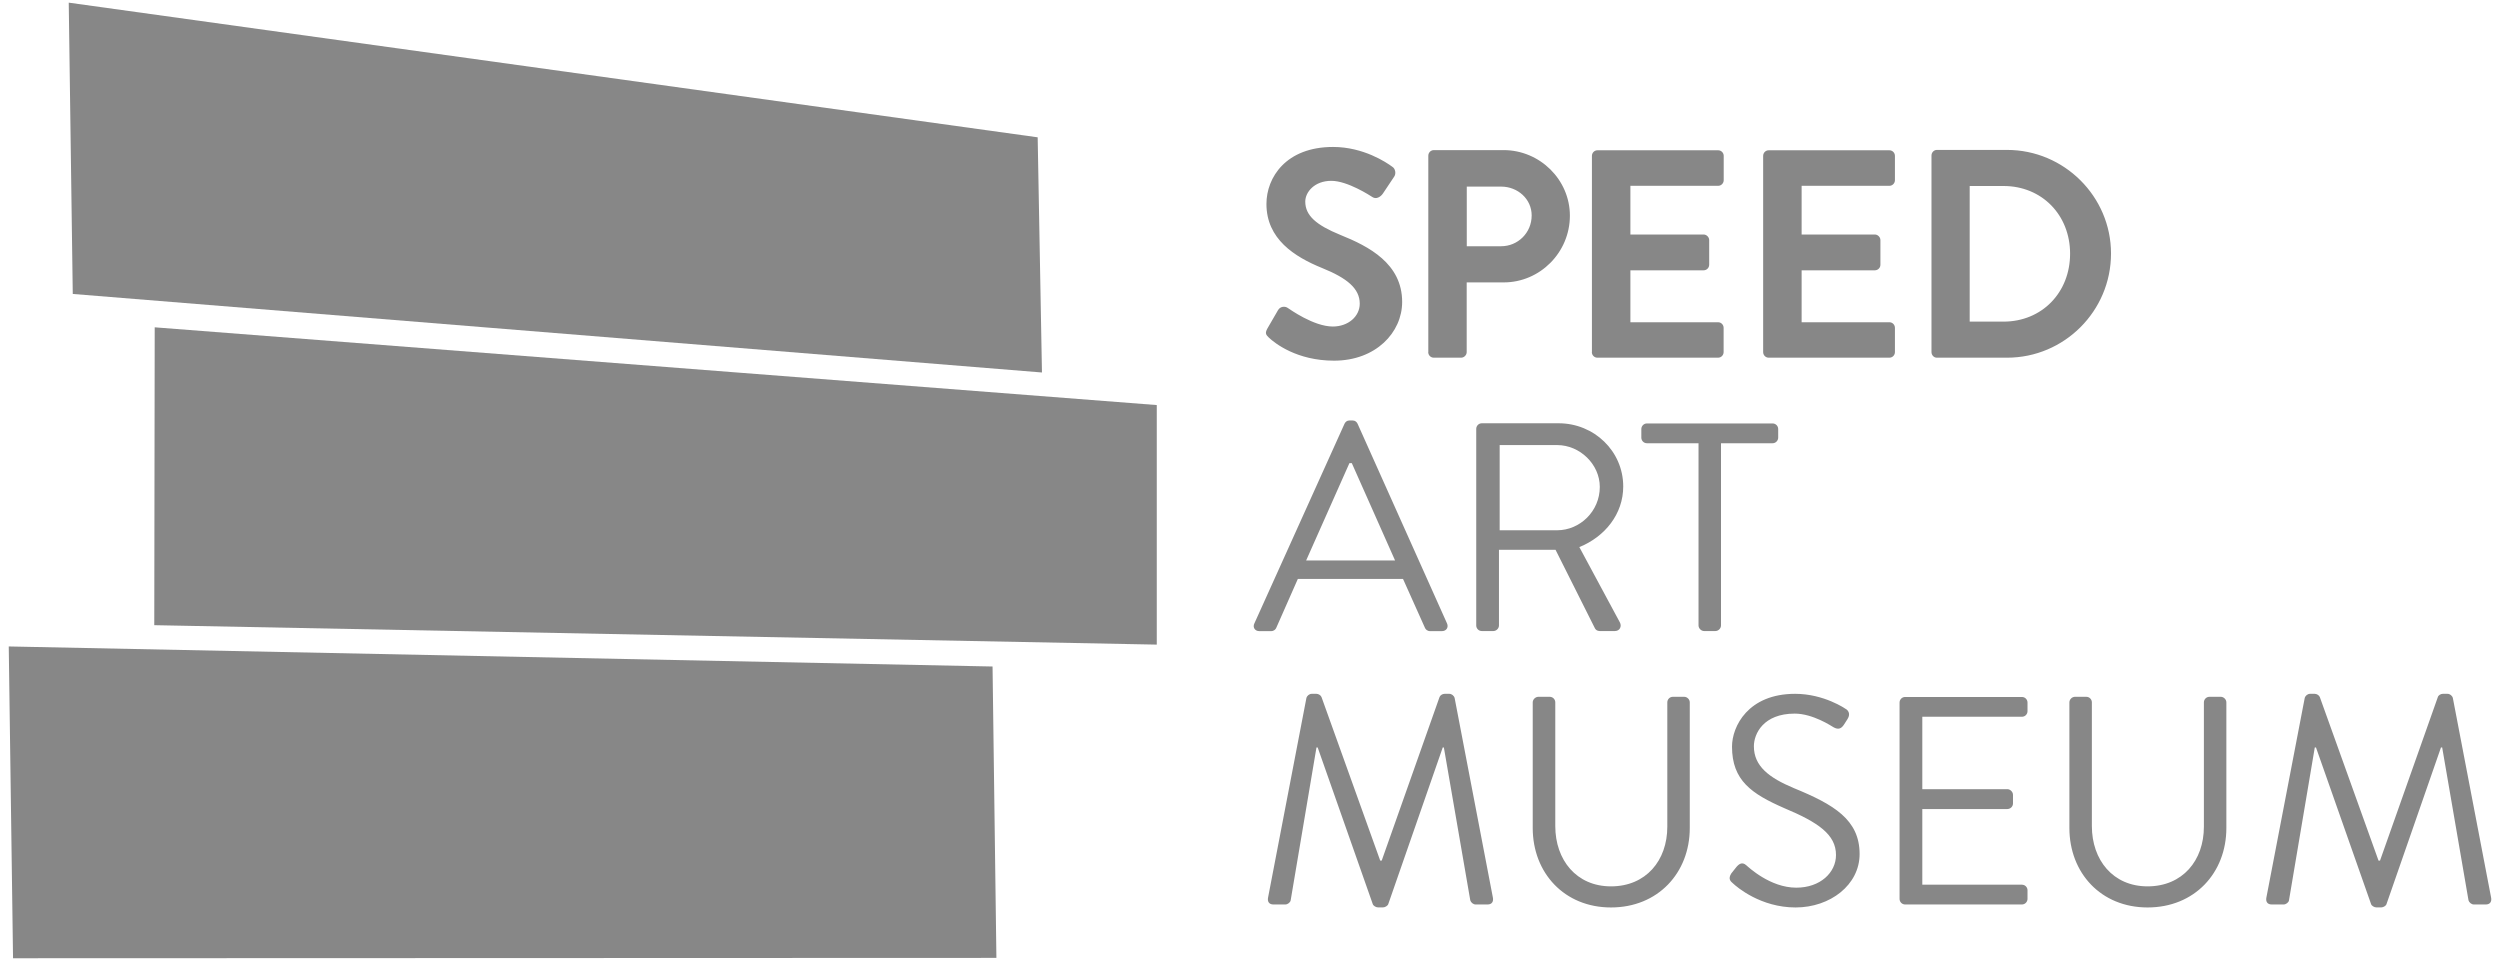
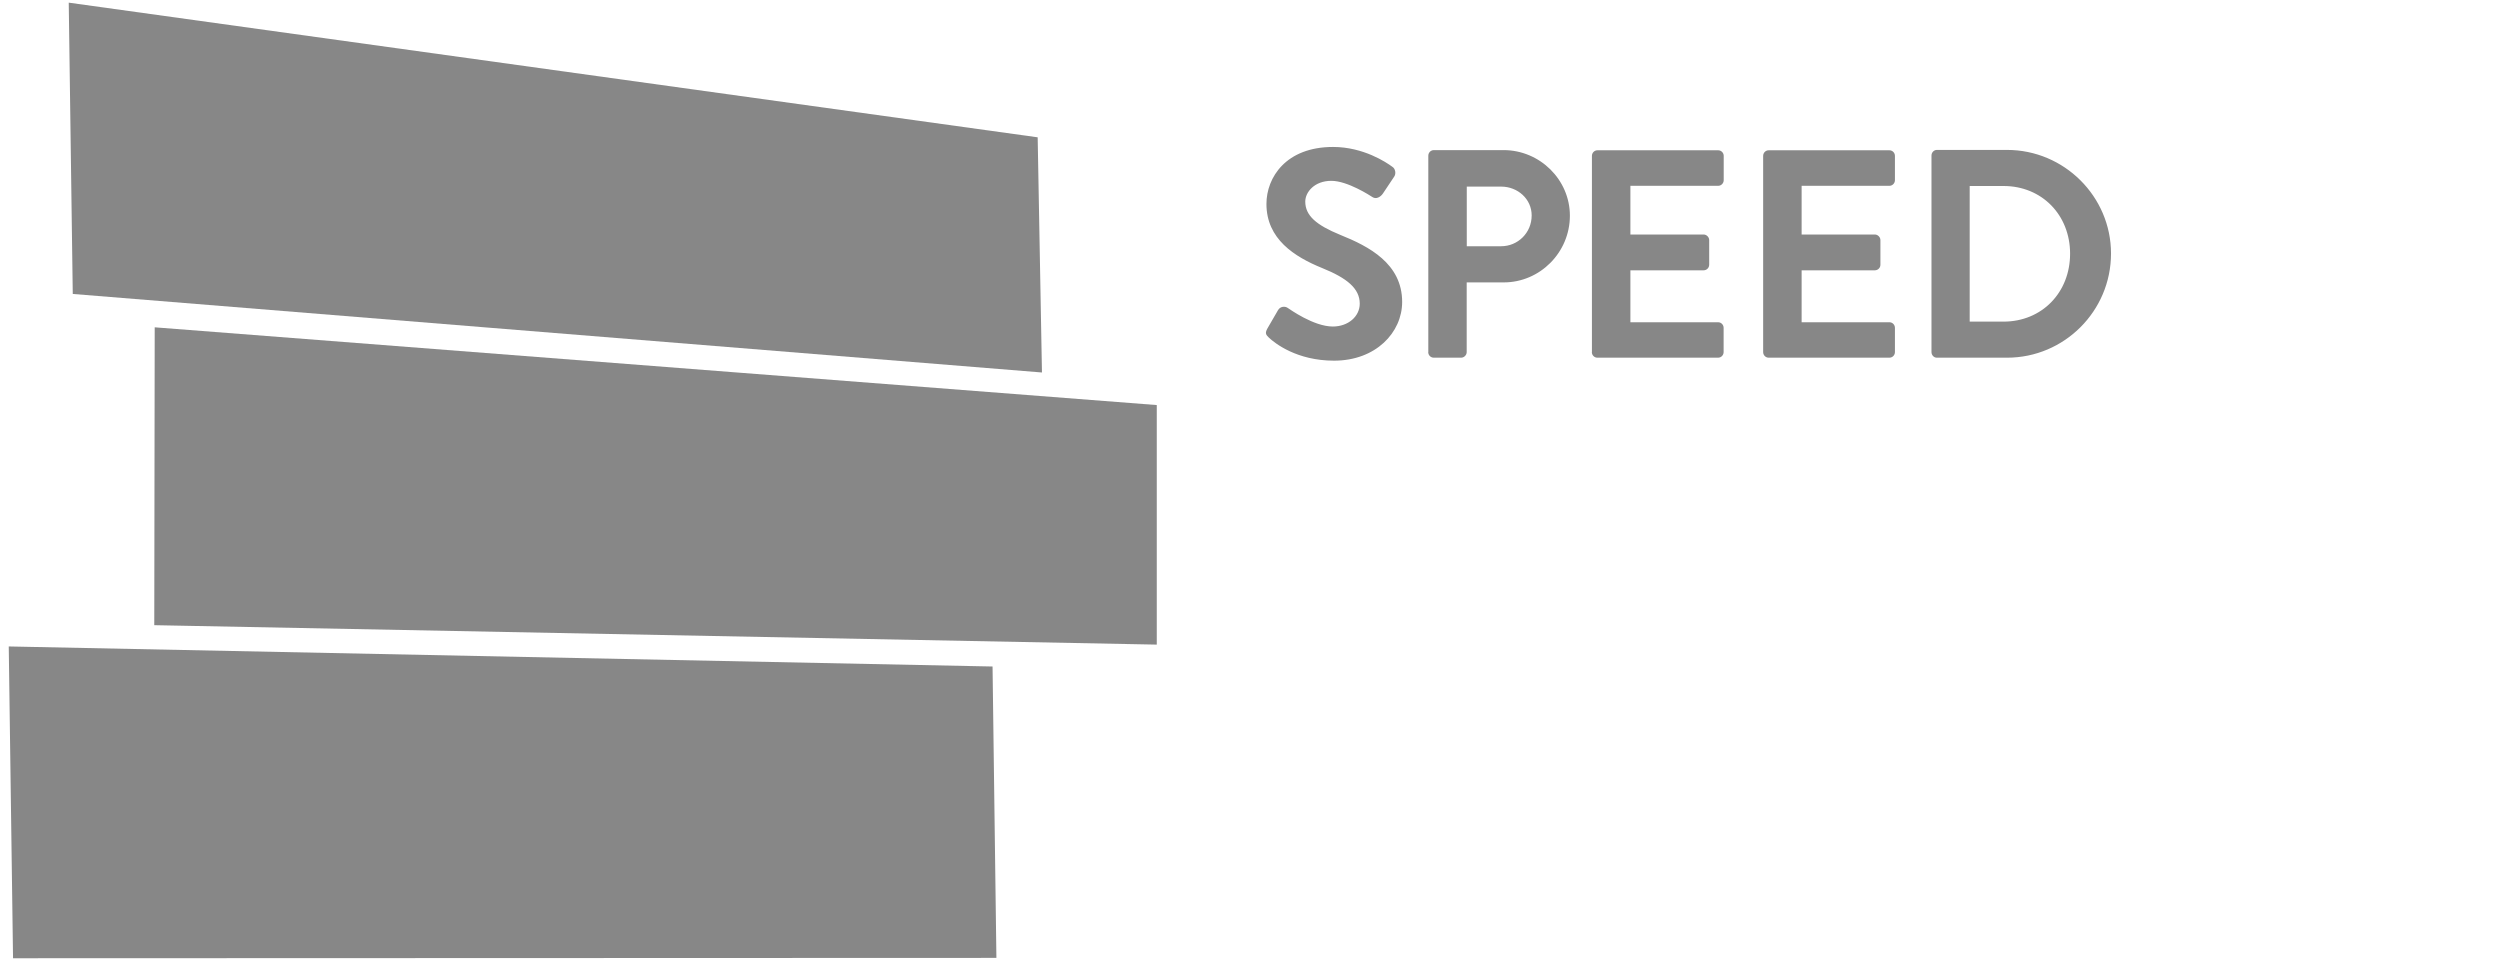
<svg xmlns="http://www.w3.org/2000/svg" width="246" height="95" viewBox="0 0 246 95" fill="none">
  <g clip-path="url(#clip0_118_614)">
    <path d="M1.283 94.291L98.046 94.257L97.667 65.584L0.861 63.611L1.283 94.291ZM15.18 61.518L113.827 63.43V39.858L15.223 32.208L15.18 61.518ZM6.764 0.261L7.16 28.925L102.529 36.653L102.107 13.512L6.764 0.261Z" fill="#878787" />
-     <path d="M223.015 88.303C222.929 88.708 223.101 89.001 223.54 89.001H224.71C224.943 89.001 225.209 88.794 225.235 88.596L227.774 73.553H227.894L233.315 88.966C233.376 89.139 233.634 89.285 233.814 89.285H234.339C234.511 89.285 234.778 89.139 234.83 88.966L240.191 73.553H240.311L242.901 88.596C242.961 88.803 243.194 89.001 243.426 89.001H244.596C245.035 89.001 245.207 88.708 245.121 88.303L241.361 68.686C241.301 68.453 241.068 68.272 240.836 68.272H240.371C240.165 68.272 239.932 68.418 239.881 68.599L234.193 84.685H234.047L228.273 68.599C228.213 68.427 227.98 68.272 227.774 68.272H227.309C227.077 68.272 226.844 68.453 226.784 68.686L223.015 88.303ZM203.628 81.471C203.628 85.908 206.743 89.294 211.321 89.294C215.933 89.294 219.074 85.908 219.074 81.471V69.116C219.074 68.823 218.816 68.565 218.523 68.565H217.413C217.095 68.565 216.863 68.823 216.863 69.116V81.35C216.863 84.676 214.763 87.218 211.321 87.218C207.914 87.218 205.84 84.616 205.84 81.29V69.116C205.84 68.823 205.607 68.565 205.289 68.565H204.179C203.886 68.565 203.628 68.823 203.628 69.116V81.471ZM186.917 88.45C186.917 88.743 187.15 89.001 187.468 89.001H198.956C199.274 89.001 199.507 88.734 199.507 88.45V87.605C199.507 87.312 199.274 87.054 198.956 87.054H189.155V79.61H197.519C197.811 79.61 198.078 79.377 198.078 79.059V78.214C198.078 77.921 197.811 77.654 197.519 77.654H189.155V70.529H198.956C199.274 70.529 199.507 70.271 199.507 69.978V69.133C199.507 68.841 199.274 68.582 198.956 68.582H187.468C187.15 68.582 186.917 68.841 186.917 69.133V88.45ZM170.534 86.933C170.912 87.287 173.244 89.294 176.686 89.294C180.094 89.294 182.985 87.071 182.985 84.038C182.985 80.653 180.447 79.162 176.514 77.551C174.07 76.526 172.582 75.388 172.582 73.433C172.582 72.209 173.511 70.219 176.6 70.219C178.381 70.219 180.214 71.442 180.421 71.563C180.885 71.822 181.178 71.71 181.445 71.305C181.565 71.132 181.677 70.926 181.798 70.753C182.15 70.202 181.798 69.849 181.625 69.763C181.625 69.763 179.5 68.272 176.643 68.272C172.005 68.272 170.43 71.486 170.43 73.467C170.43 76.801 172.358 78.111 175.559 79.515C178.915 80.92 180.662 82.117 180.662 84.133C180.662 85.856 179.121 87.347 176.755 87.347C174.165 87.347 172.031 85.305 171.824 85.133C171.42 84.779 171.093 85.012 170.8 85.391C170.654 85.563 170.508 85.77 170.362 85.942C170.009 86.494 170.293 86.727 170.534 86.933ZM150.82 81.471C150.82 85.908 153.943 89.294 158.521 89.294C163.125 89.294 166.274 85.908 166.274 81.471V69.116C166.274 68.823 166.016 68.565 165.724 68.565H164.613C164.295 68.565 164.063 68.823 164.063 69.116V81.35C164.063 84.676 161.963 87.218 158.521 87.218C155.114 87.218 153.04 84.616 153.04 81.29V69.116C153.04 68.823 152.808 68.565 152.489 68.565H151.379C151.087 68.565 150.82 68.823 150.82 69.116V81.471ZM124.781 88.303C124.695 88.708 124.867 89.001 125.306 89.001H126.476C126.709 89.001 126.967 88.794 127.001 88.596L129.54 73.553H129.66L135.081 88.966C135.142 89.139 135.4 89.285 135.58 89.285H136.105C136.277 89.285 136.544 89.139 136.604 88.966L141.965 73.553H142.077L144.676 88.596C144.736 88.803 144.968 89.001 145.201 89.001H146.371C146.81 89.001 146.982 88.708 146.896 88.303L143.136 68.686C143.075 68.453 142.843 68.272 142.611 68.272H142.146C141.939 68.272 141.707 68.418 141.647 68.599L135.959 84.685H135.813L130.039 68.599C129.979 68.427 129.746 68.272 129.54 68.272H129.075C128.843 68.272 128.61 68.453 128.55 68.686L124.781 88.303Z" fill="#878787" />
-     <path d="M167.135 61.544C167.135 61.836 167.401 62.095 167.685 62.095H168.795C169.088 62.095 169.346 61.836 169.346 61.544V43.615H174.423C174.741 43.615 174.974 43.347 174.974 43.063V42.219C174.974 41.926 174.741 41.667 174.423 41.667H162.058C161.739 41.667 161.507 41.934 161.507 42.219V43.063C161.507 43.356 161.739 43.615 162.058 43.615H167.135V61.544ZM147.567 52.178V43.795H153.22C155.466 43.795 157.42 45.691 157.42 47.914C157.42 50.309 155.466 52.178 153.22 52.178H147.567ZM145.261 61.544C145.261 61.836 145.493 62.095 145.811 62.095H146.947C147.24 62.095 147.498 61.836 147.498 61.544V54.1H153.065L156.946 61.836C157.007 61.948 157.153 62.095 157.411 62.095H158.9C159.399 62.095 159.597 61.63 159.399 61.251L155.406 53.833C157.944 52.807 159.726 50.559 159.726 47.871C159.726 44.399 156.869 41.65 153.367 41.65H145.811C145.493 41.65 145.261 41.917 145.261 42.202V61.544ZM128.524 55.151L132.784 45.57H133.016C134.444 48.749 135.847 51.963 137.275 55.151H128.524ZM123.912 62.103H125.082C125.349 62.103 125.521 61.931 125.581 61.785L127.707 56.969H138.058L140.218 61.785C140.279 61.931 140.451 62.103 140.717 62.103H141.888C142.326 62.103 142.559 61.724 142.387 61.345L133.584 41.693C133.498 41.521 133.352 41.374 133.085 41.374H132.792C132.534 41.374 132.388 41.521 132.302 41.693L123.43 61.345C123.241 61.724 123.482 62.103 123.912 62.103Z" fill="#878787" />
    <path d="M193.818 31.639V18.302H197.14C200.935 18.302 203.697 21.162 203.697 24.962C203.697 28.787 200.926 31.648 197.14 31.648H193.818V31.639ZM190.058 34.646C190.058 34.939 190.29 35.197 190.583 35.197H197.493C203.12 35.197 207.724 30.614 207.724 24.945C207.724 19.336 203.112 14.752 197.493 14.752H190.583C190.29 14.752 190.058 15.011 190.058 15.304V34.646ZM173.494 34.646C173.494 34.939 173.726 35.197 174.044 35.197H185.911C186.229 35.197 186.461 34.939 186.461 34.646V32.259C186.461 31.966 186.229 31.708 185.911 31.708H177.28V26.599H184.482C184.775 26.599 185.033 26.366 185.033 26.047V23.626C185.033 23.334 184.775 23.075 184.482 23.075H177.28V18.285H185.911C186.229 18.285 186.461 18.018 186.461 17.733V15.338C186.461 15.045 186.229 14.787 185.911 14.787H174.044C173.726 14.787 173.494 15.045 173.494 15.338V34.646ZM156.637 34.646C156.637 34.939 156.869 35.197 157.187 35.197H169.053C169.372 35.197 169.604 34.939 169.604 34.646V32.259C169.604 31.966 169.372 31.708 169.053 31.708H160.431V26.599H167.634C167.926 26.599 168.184 26.366 168.184 26.047V23.626C168.184 23.334 167.926 23.075 167.634 23.075H160.431V18.285H169.062C169.38 18.285 169.613 18.018 169.613 17.733V15.338C169.613 15.045 169.38 14.787 169.062 14.787H157.196C156.877 14.787 156.645 15.045 156.645 15.338V34.646H156.637ZM144.331 24.23V18.362H147.713C149.348 18.362 150.716 19.586 150.716 21.197C150.716 22.92 149.348 24.23 147.713 24.23H144.331ZM140.537 34.646C140.537 34.939 140.769 35.197 141.087 35.197H143.772C144.065 35.197 144.323 34.939 144.323 34.646V27.788H147.971C151.534 27.788 154.477 24.841 154.477 21.223C154.477 17.69 151.534 14.77 147.946 14.77H141.096C140.778 14.77 140.545 15.028 140.545 15.321V34.646H140.537ZM124.85 33.215C125.435 33.767 127.595 35.49 131.269 35.49C135.382 35.49 137.972 32.716 137.972 29.709C137.972 25.944 134.711 24.247 131.88 23.11C129.522 22.145 128.438 21.214 128.438 19.836C128.438 18.905 129.342 17.794 131.002 17.794C132.603 17.794 134.823 19.25 135.055 19.396C135.408 19.629 135.838 19.396 136.079 19.043L137.189 17.38C137.396 17.087 137.301 16.587 137.009 16.415C136.424 15.976 134.152 14.46 131.175 14.46C126.536 14.46 124.618 17.466 124.618 20.068C124.618 23.514 127.363 25.263 130.099 26.375C132.551 27.366 133.799 28.391 133.799 29.881C133.799 31.139 132.663 32.13 131.149 32.13C129.256 32.13 126.889 30.407 126.743 30.321C126.485 30.114 125.986 30.114 125.753 30.527L124.704 32.337C124.445 32.811 124.592 32.957 124.85 33.215Z" fill="#878787" />
  </g>
  <defs>
    <clipPath id="clip0_118_614">
      <rect width="246" height="95" fill="white" />
    </clipPath>
  </defs>
</svg>